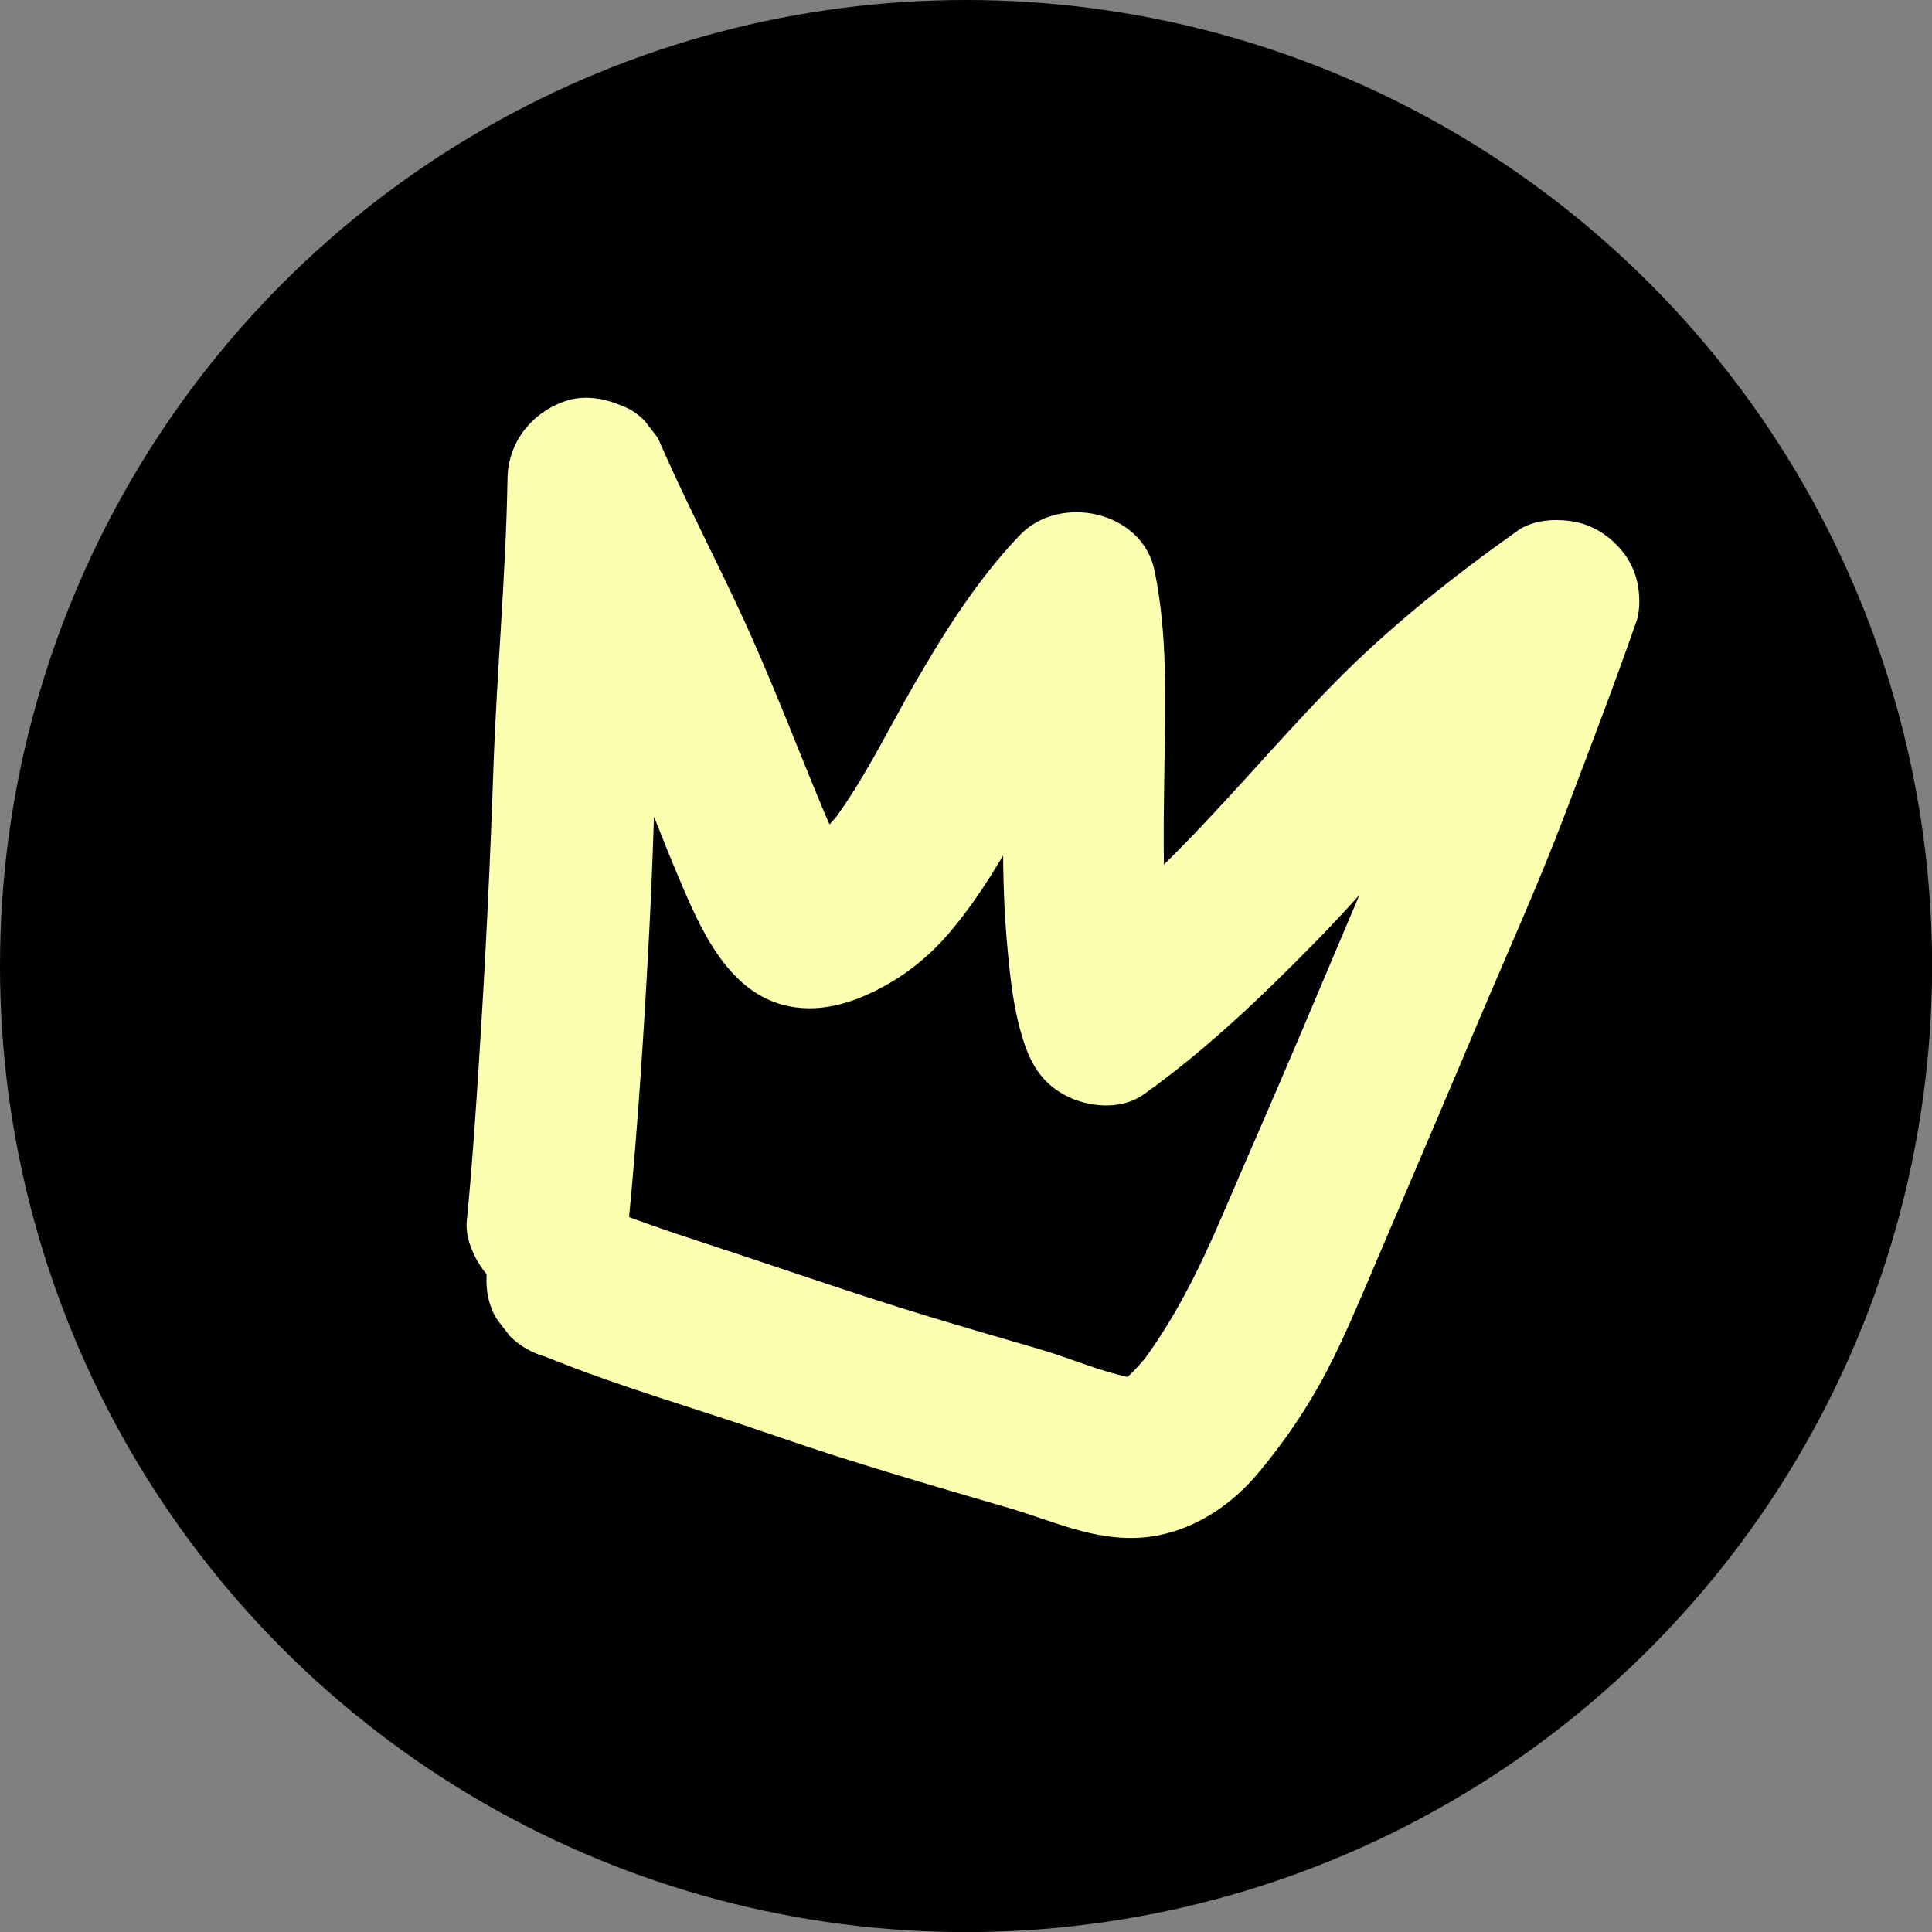
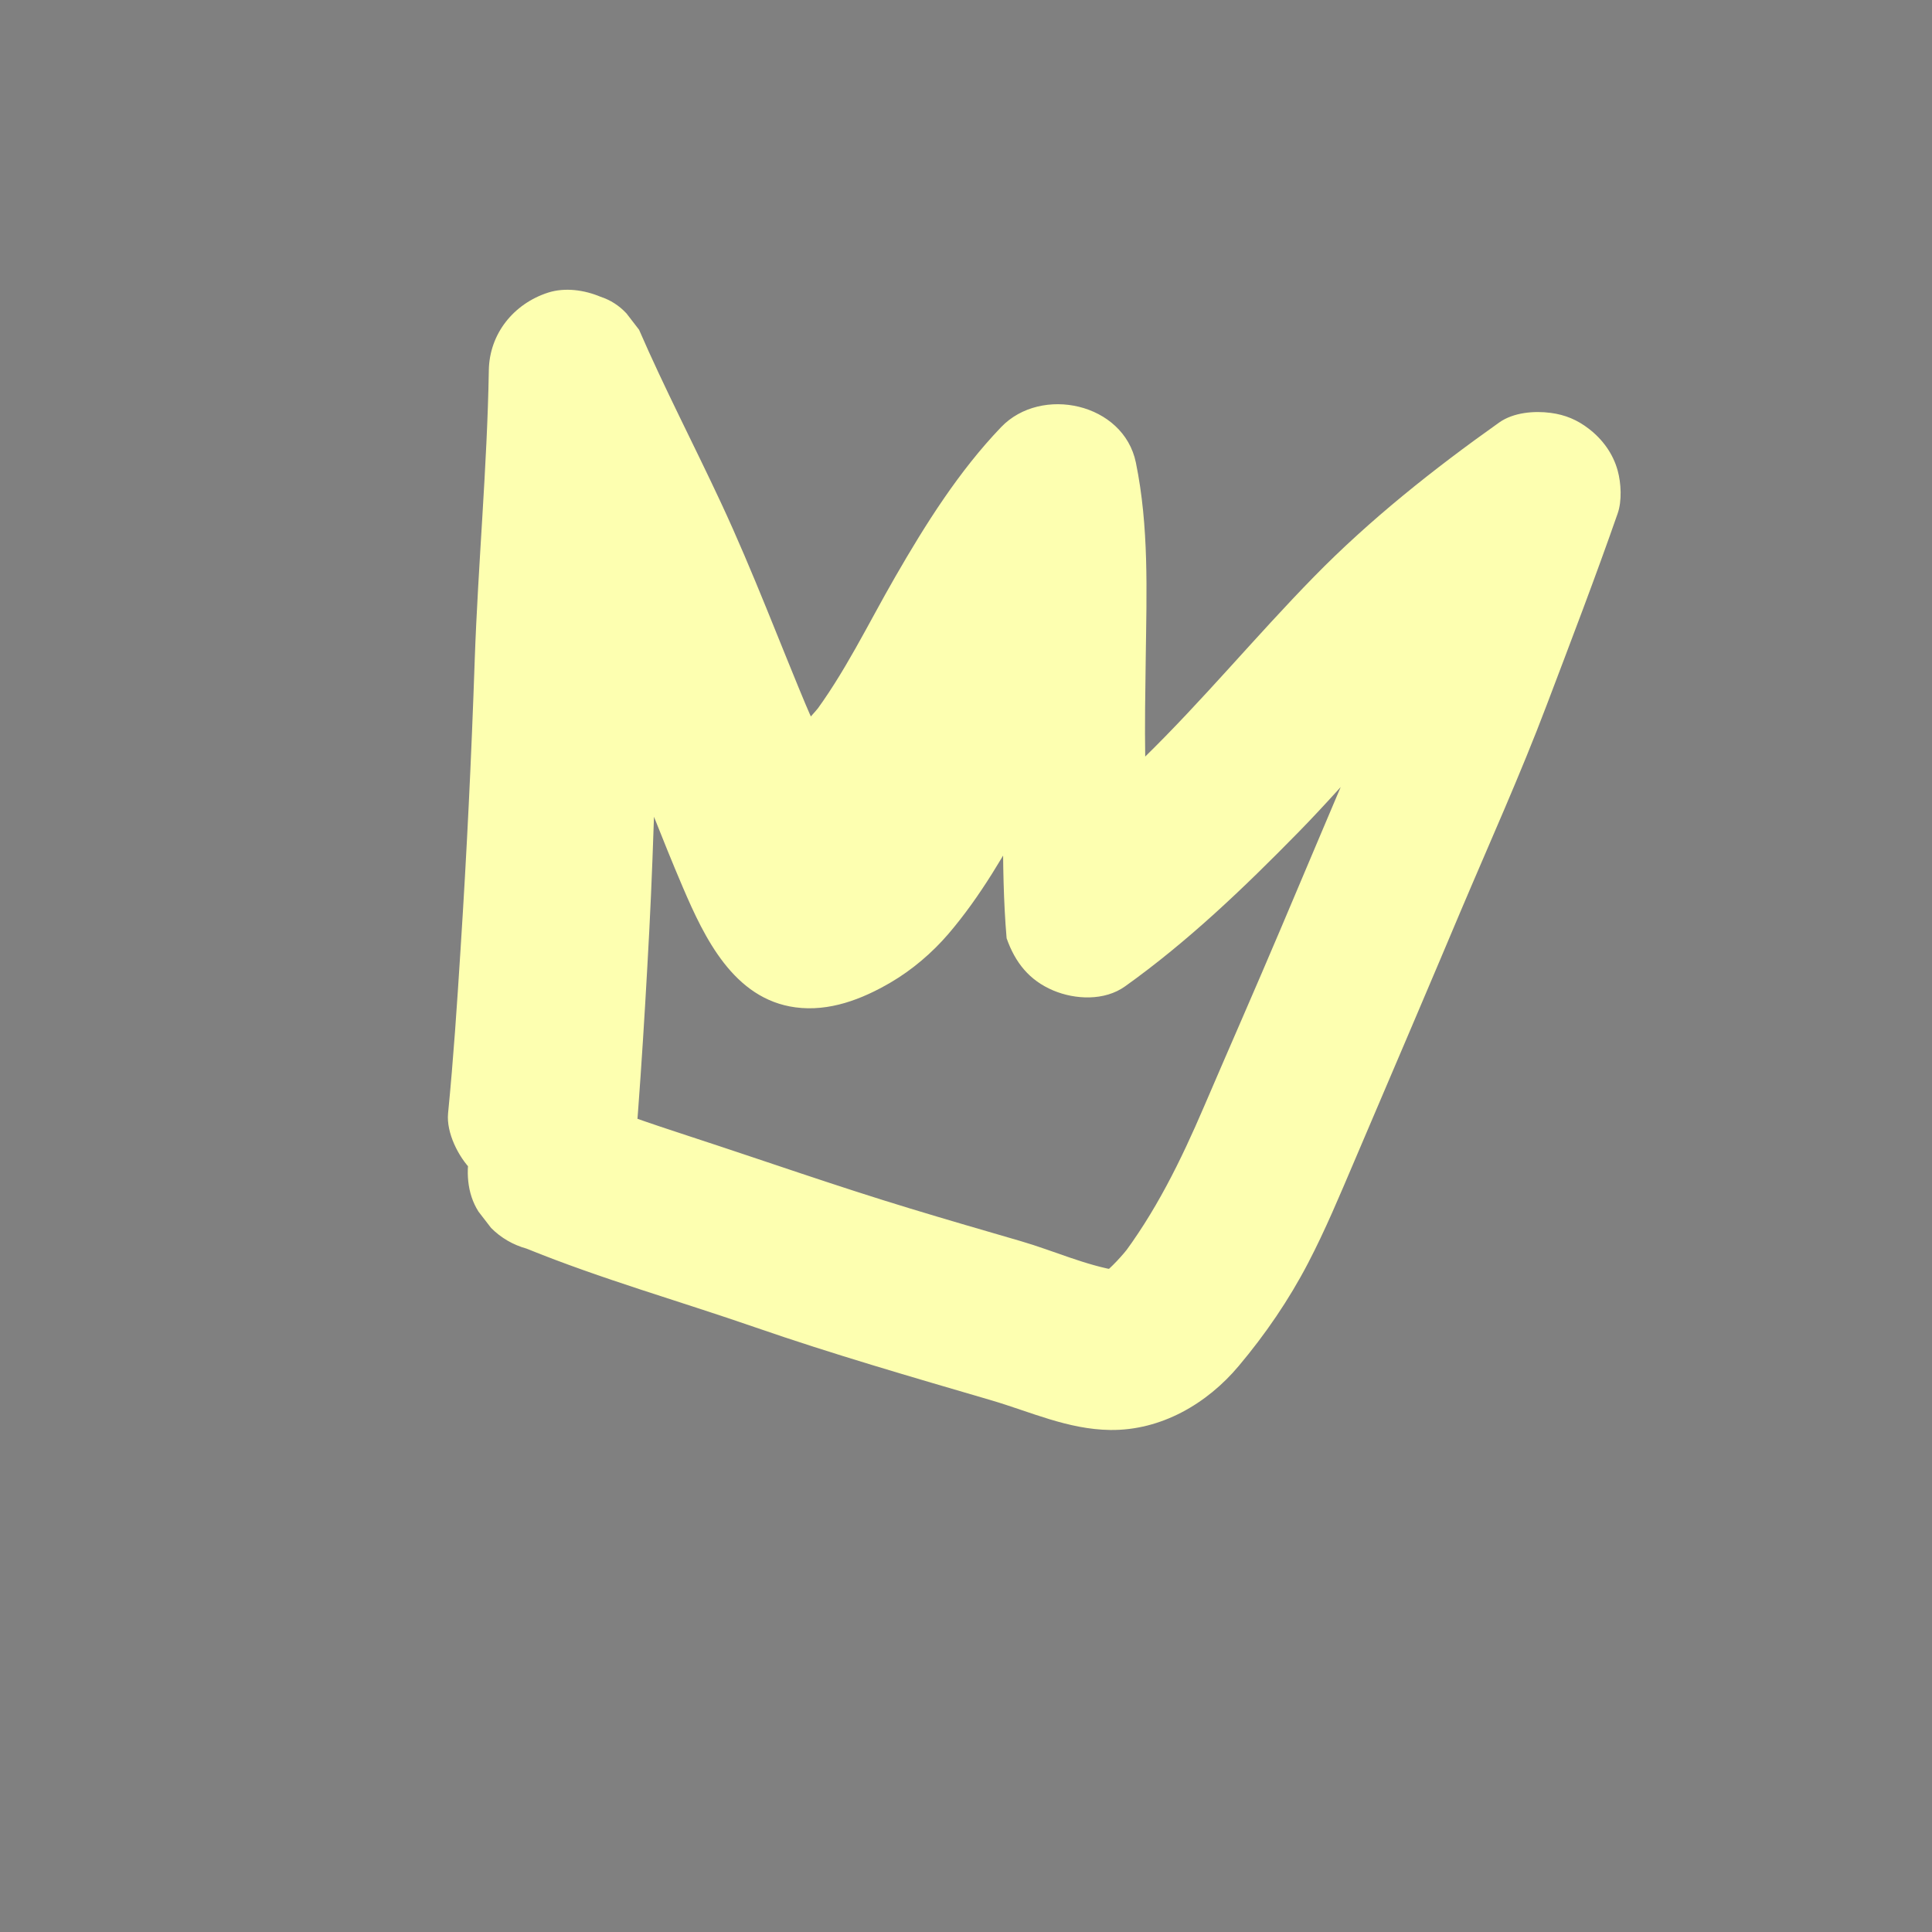
<svg xmlns="http://www.w3.org/2000/svg" width="211.93" height="211.93" id="Layer_2" data-name="Layer 2" viewBox="0 0 211.93 211.93">
  <rect x="0" y="0" width="211.93" height="211.93" fill="#808080" stroke="none" />
  <defs>
    <style>
      .cls-1 {
        fill: #fdffb0;
Fill:#000
      }
    </style>
  </defs>
  <g id="Layer_1-2" data-name="Layer 1">
    <g>
-       <circle class="cls-1" cx="105.97" cy="105.97" r="105.97" />
-       <path fill="#fdffb0" d="M68.96,133.97c1.03-10.58,1.7-21.22,2.26-31.83s.69-21.09,1.34-31.63c.37-6,.77-12.01.87-18.02l-16.48,4.46c3.82,8.78,8.4,17.2,12.14,26.02l-.89-2.11c2.31,5.48,4.38,11.05,6.72,16.51s5.55,12.22,12.33,13.13c3.71.5,7.3-.88,10.47-2.74,2.34-1.37,4.53-3.24,6.3-5.3,3.58-4.18,6.25-8.9,8.91-13.69,2.99-5.39,6.04-10.8,9.78-15.71l-1.38,1.79c.98-1.26,2-2.47,3.1-3.62-4.93-1.3-9.85-2.6-14.78-3.9.12.61.23,1.22.31,1.83l-.32-2.35c1.05,7.84.4,15.91.38,23.79,0,4.11.05,8.23.4,12.32s.73,8.08,2.05,11.85c.94,2.67,2.49,4.62,5.12,5.73,2.4,1.01,5.62,1.16,7.87-.45,6.91-4.93,13.06-10.83,18.99-16.88s11.09-12.61,17.2-18.38c3.28-3.1,6.74-5.99,10.3-8.75l-1.79,1.38c1.75-1.35,3.52-2.66,5.32-3.93-4.33-3.33-8.66-6.66-12.99-9.99-3.47,9.97-7.13,19.94-11.24,29.66l.89-2.11c-3.5,8.27-7.02,16.54-10.51,24.82l.89-2.11c-2.75,6.5-5.6,12.96-8.38,19.44-2.56,5.97-5.37,11.72-9.35,16.89l1.38-1.79c-1.03,1.31-2.13,2.54-3.44,3.57l1.79-1.38c-.6.44-1.22.81-1.89,1.13l2.11-.89c-.61.25-1.22.43-1.87.55l2.35-.32c-.94.12-1.83.09-2.77-.03l2.35.32c-3.67-.59-7.19-2.21-10.76-3.25-4.05-1.18-8.1-2.35-12.14-3.58-8.08-2.45-16.06-5.26-24.08-7.88-4.48-1.46-8.93-2.98-13.3-4.76-1.98-.8-5.05-.14-6.81.89s-3.58,3.18-4.06,5.28c-.52,2.26-.4,4.8.89,6.81l1.38,1.79c1.1,1.1,2.4,1.85,3.9,2.27,8.22,3.34,16.76,5.75,25.13,8.65s17.15,5.44,25.79,7.97c4.36,1.28,8.45,3.21,13.1,3.27,5.55.07,10.6-2.86,14.09-7.02,2.92-3.47,5.5-7.24,7.6-11.27,1.9-3.64,3.47-7.42,5.08-11.19,4.19-9.82,8.39-19.64,12.53-29.48l-.89,2.11c3.19-7.54,6.56-15,9.46-22.66,2.65-6.99,5.33-13.97,7.79-21.03.48-1.37.38-3.32,0-4.7-.51-1.86-1.66-3.43-3.17-4.59-1.27-.98-2.59-1.53-4.18-1.74-1.82-.24-4.08-.05-5.64,1.05-7.19,5.1-14.18,10.64-20.35,16.95-6.37,6.51-12.16,13.53-18.69,19.9-3.43,3.34-6.94,6.62-10.72,9.57l1.79-1.38c-.68.52-1.36,1.03-2.06,1.53l12.99,5.28c-.71-2.03-1.1-4.16-1.39-6.29l.32,2.35c-.94-7.3-.77-14.72-.67-22.06s.36-14.41-1.08-21.44c-1.34-6.55-10.38-8.49-14.78-3.9-4.64,4.84-8.28,10.63-11.61,16.41-2.99,5.18-5.59,10.67-9.23,15.44l1.38-1.79c-1.2,1.53-2.51,2.95-4.05,4.14l1.79-1.38c-1.21.89-2.51,1.54-3.88,2.14l2.11-.89c-.57.23-1.12.41-1.72.51l2.35-.32c-.22.02-.43.02-.65,0l2.35.32-.3-.07,2.11.89c-.31-.13-.54-.27-.81-.47l1.79,1.38c-.35-.32-.66-.65-.95-1.03l1.38,1.79c-1.69-2.33-2.84-5.06-3.96-7.7l.89,2.11c-3.25-7.72-6.17-15.56-9.71-23.15-2.96-6.35-6.21-12.58-9-19.01l-1.38-1.79c-.8-.86-1.75-1.47-2.85-1.83-1.76-.74-3.89-1.05-5.76-.45-3.76,1.22-6.43,4.5-6.49,8.53-.18,10.63-1.18,21.23-1.55,31.86-.36,10.56-.87,21.08-1.55,31.62-.38,6.01-.78,12.01-1.37,18.01-.21,2.13,1.14,4.8,2.59,6.25,1.53,1.53,4.05,2.69,6.25,2.59s4.66-.85,6.25-2.59c1.67-1.82,2.35-3.8,2.59-6.25h0Z" />
+       <path fill="#fdffb0" d="M68.96,133.97c1.03-10.58,1.7-21.22,2.26-31.83s.69-21.09,1.34-31.63c.37-6,.77-12.01.87-18.02l-16.48,4.46c3.82,8.78,8.4,17.2,12.14,26.02l-.89-2.11c2.31,5.48,4.38,11.05,6.72,16.51s5.55,12.22,12.33,13.13c3.71.5,7.3-.88,10.47-2.74,2.34-1.37,4.53-3.24,6.3-5.3,3.58-4.18,6.25-8.9,8.91-13.69,2.99-5.39,6.04-10.8,9.78-15.71l-1.38,1.79c.98-1.26,2-2.47,3.1-3.62-4.93-1.3-9.85-2.6-14.78-3.9.12.61.23,1.22.31,1.83l-.32-2.35c1.05,7.84.4,15.91.38,23.79,0,4.11.05,8.23.4,12.32c.94,2.67,2.49,4.62,5.12,5.73,2.4,1.01,5.62,1.16,7.87-.45,6.91-4.93,13.06-10.83,18.99-16.88s11.09-12.61,17.2-18.38c3.28-3.1,6.74-5.99,10.3-8.75l-1.79,1.38c1.75-1.35,3.52-2.66,5.32-3.93-4.33-3.33-8.66-6.66-12.99-9.99-3.47,9.97-7.13,19.94-11.24,29.66l.89-2.11c-3.5,8.27-7.02,16.54-10.51,24.82l.89-2.11c-2.75,6.5-5.6,12.96-8.38,19.44-2.56,5.97-5.37,11.72-9.35,16.89l1.38-1.79c-1.03,1.31-2.13,2.54-3.44,3.57l1.79-1.38c-.6.44-1.22.81-1.89,1.13l2.11-.89c-.61.25-1.22.43-1.87.55l2.35-.32c-.94.12-1.83.09-2.77-.03l2.35.32c-3.67-.59-7.19-2.21-10.76-3.25-4.05-1.18-8.1-2.35-12.14-3.58-8.08-2.45-16.06-5.26-24.08-7.88-4.48-1.46-8.93-2.98-13.3-4.76-1.98-.8-5.05-.14-6.81.89s-3.58,3.18-4.06,5.28c-.52,2.26-.4,4.8.89,6.81l1.38,1.79c1.1,1.1,2.4,1.85,3.9,2.27,8.22,3.34,16.76,5.75,25.13,8.65s17.15,5.44,25.79,7.97c4.36,1.28,8.45,3.21,13.1,3.27,5.55.07,10.6-2.86,14.09-7.02,2.92-3.47,5.5-7.24,7.6-11.27,1.9-3.64,3.47-7.42,5.08-11.19,4.19-9.82,8.39-19.64,12.53-29.48l-.89,2.11c3.19-7.54,6.56-15,9.46-22.66,2.65-6.99,5.33-13.97,7.79-21.03.48-1.37.38-3.32,0-4.7-.51-1.86-1.66-3.43-3.17-4.59-1.27-.98-2.59-1.53-4.18-1.74-1.82-.24-4.08-.05-5.64,1.05-7.19,5.1-14.18,10.64-20.35,16.95-6.37,6.51-12.16,13.53-18.69,19.9-3.43,3.34-6.94,6.62-10.72,9.57l1.79-1.38c-.68.52-1.36,1.03-2.06,1.53l12.99,5.28c-.71-2.03-1.1-4.16-1.39-6.29l.32,2.35c-.94-7.3-.77-14.72-.67-22.06s.36-14.41-1.08-21.44c-1.34-6.55-10.38-8.49-14.78-3.9-4.64,4.84-8.28,10.63-11.61,16.41-2.99,5.18-5.59,10.67-9.23,15.44l1.38-1.79c-1.2,1.53-2.51,2.95-4.05,4.14l1.79-1.38c-1.21.89-2.51,1.54-3.88,2.14l2.11-.89c-.57.23-1.12.41-1.72.51l2.35-.32c-.22.02-.43.02-.65,0l2.35.32-.3-.07,2.11.89c-.31-.13-.54-.27-.81-.47l1.79,1.38c-.35-.32-.66-.65-.95-1.03l1.38,1.79c-1.69-2.33-2.84-5.06-3.96-7.7l.89,2.11c-3.25-7.72-6.17-15.56-9.71-23.15-2.96-6.35-6.21-12.58-9-19.01l-1.38-1.79c-.8-.86-1.75-1.47-2.85-1.83-1.76-.74-3.89-1.05-5.76-.45-3.76,1.22-6.43,4.5-6.49,8.53-.18,10.63-1.18,21.23-1.55,31.86-.36,10.56-.87,21.08-1.55,31.62-.38,6.01-.78,12.01-1.37,18.01-.21,2.13,1.14,4.8,2.59,6.25,1.53,1.53,4.05,2.69,6.25,2.59s4.66-.85,6.25-2.59c1.67-1.82,2.35-3.8,2.59-6.25h0Z" />
    </g>
  </g>
</svg>